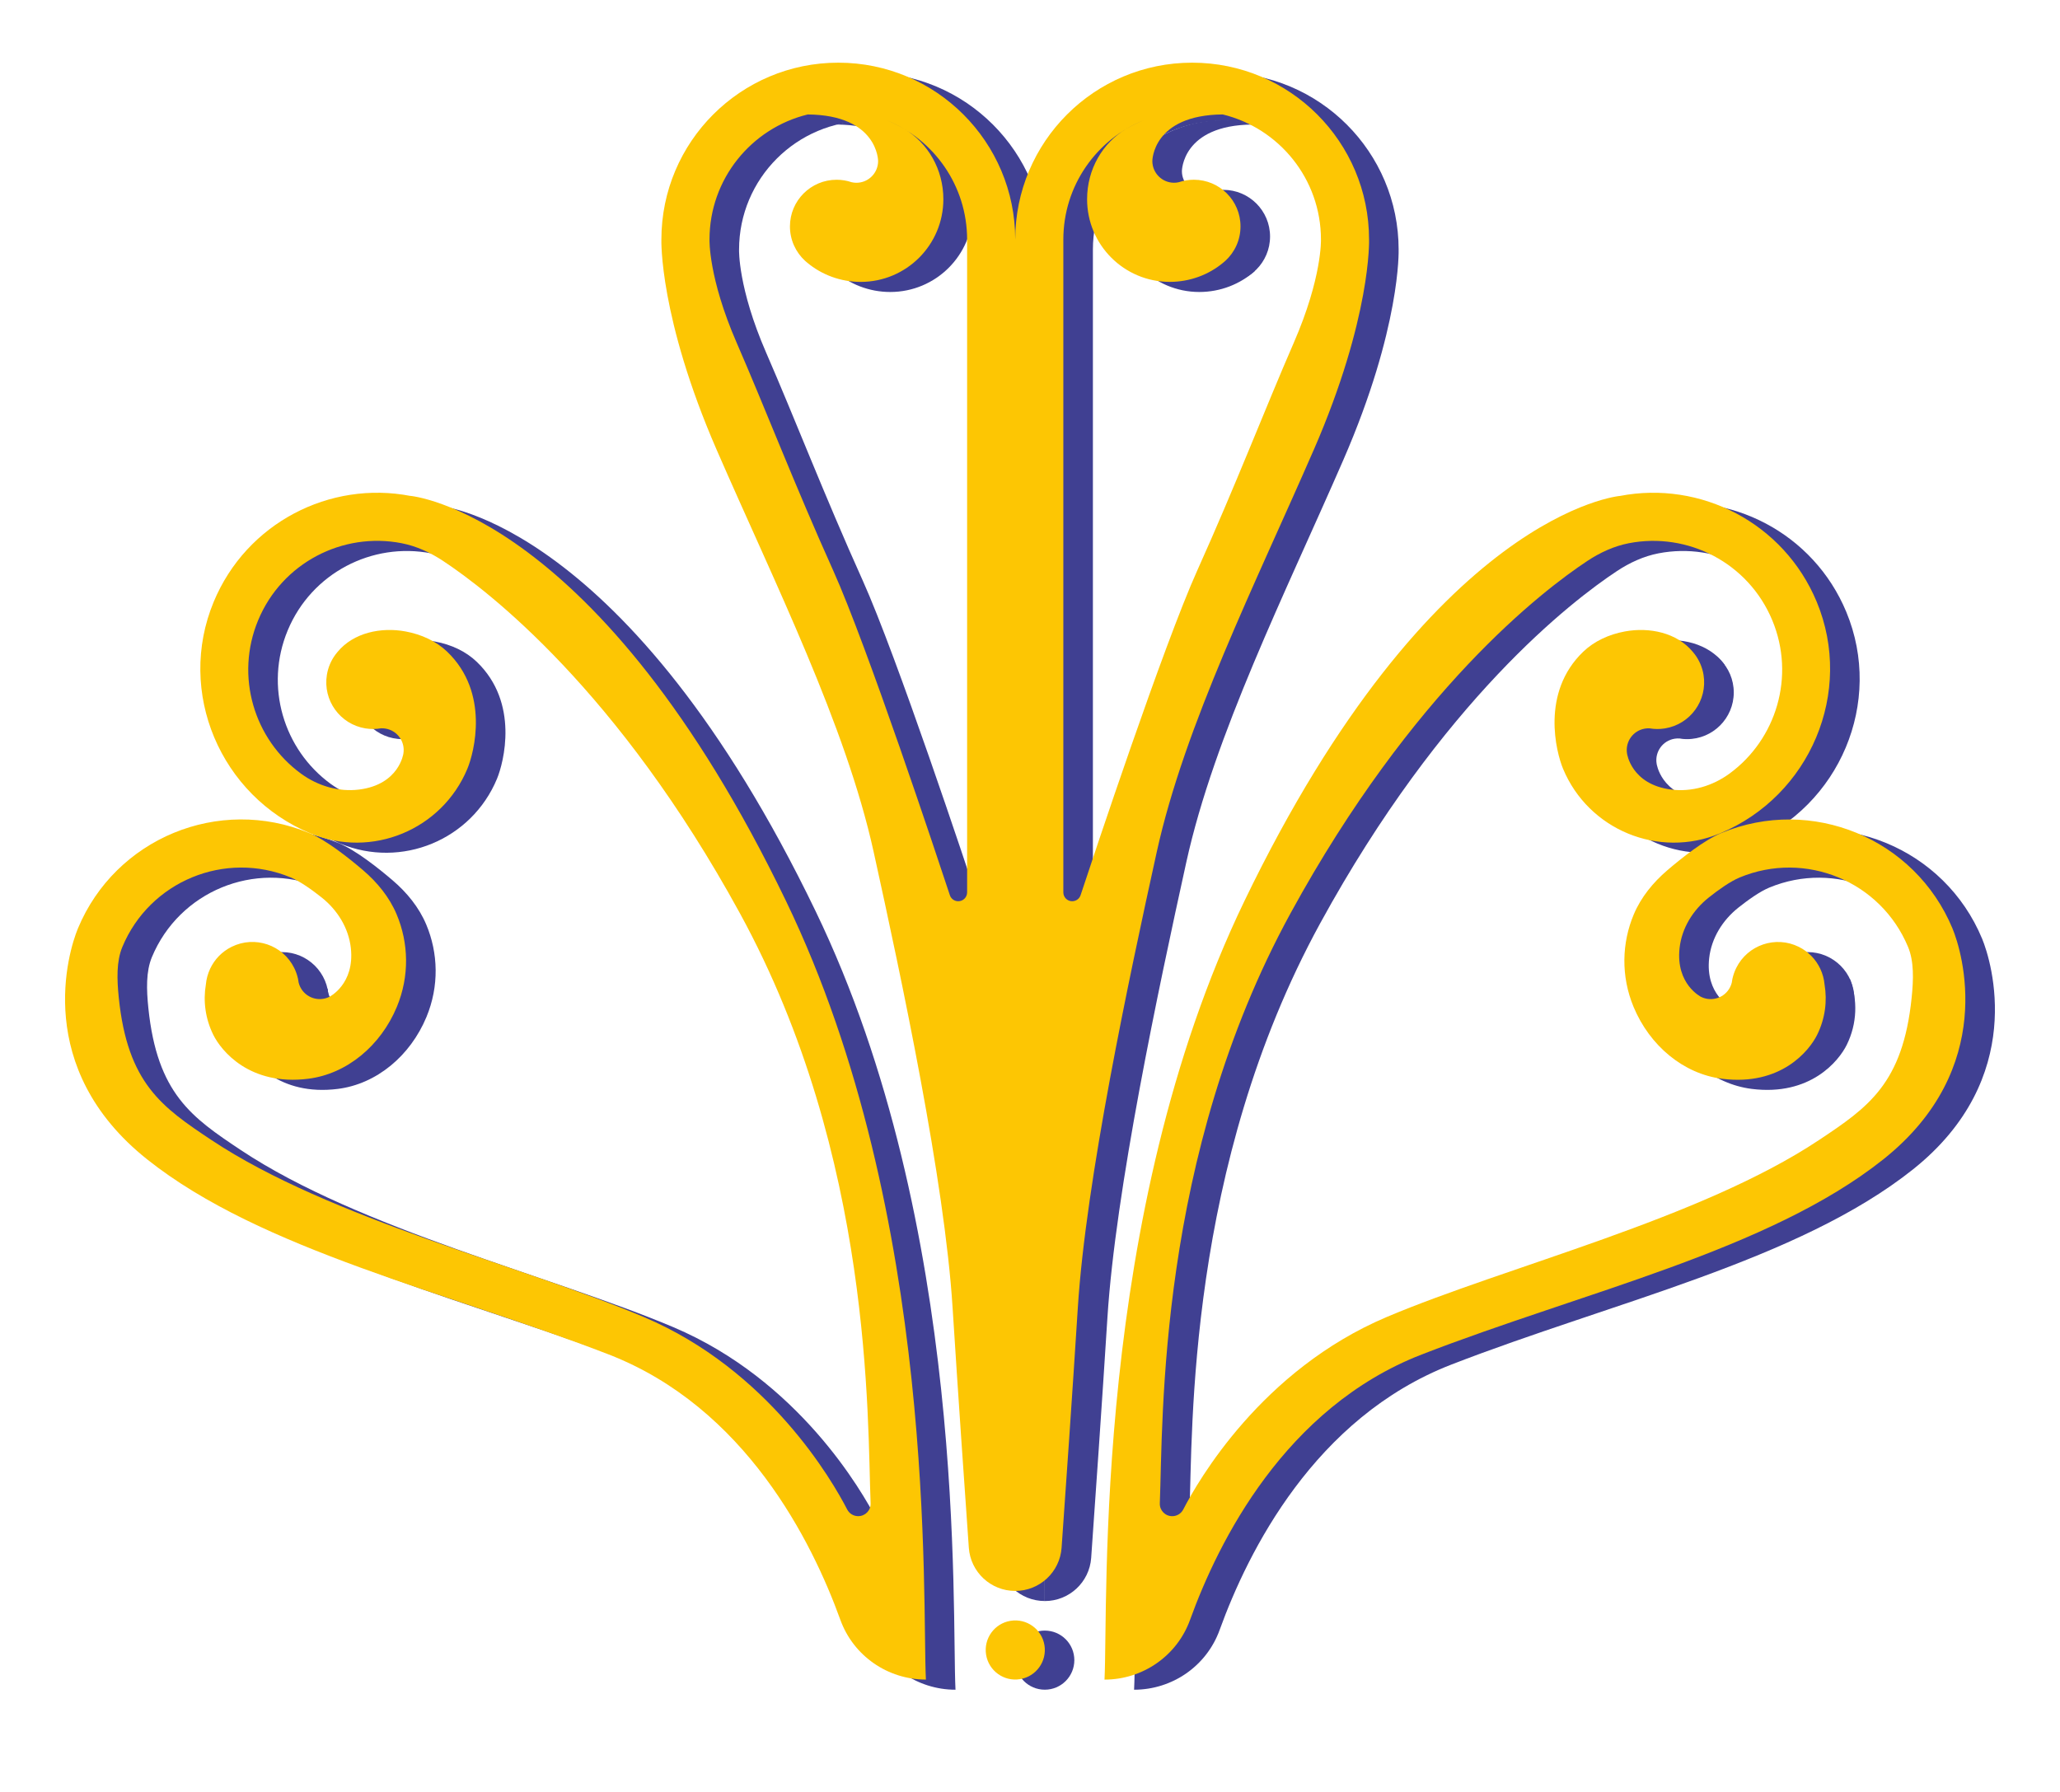
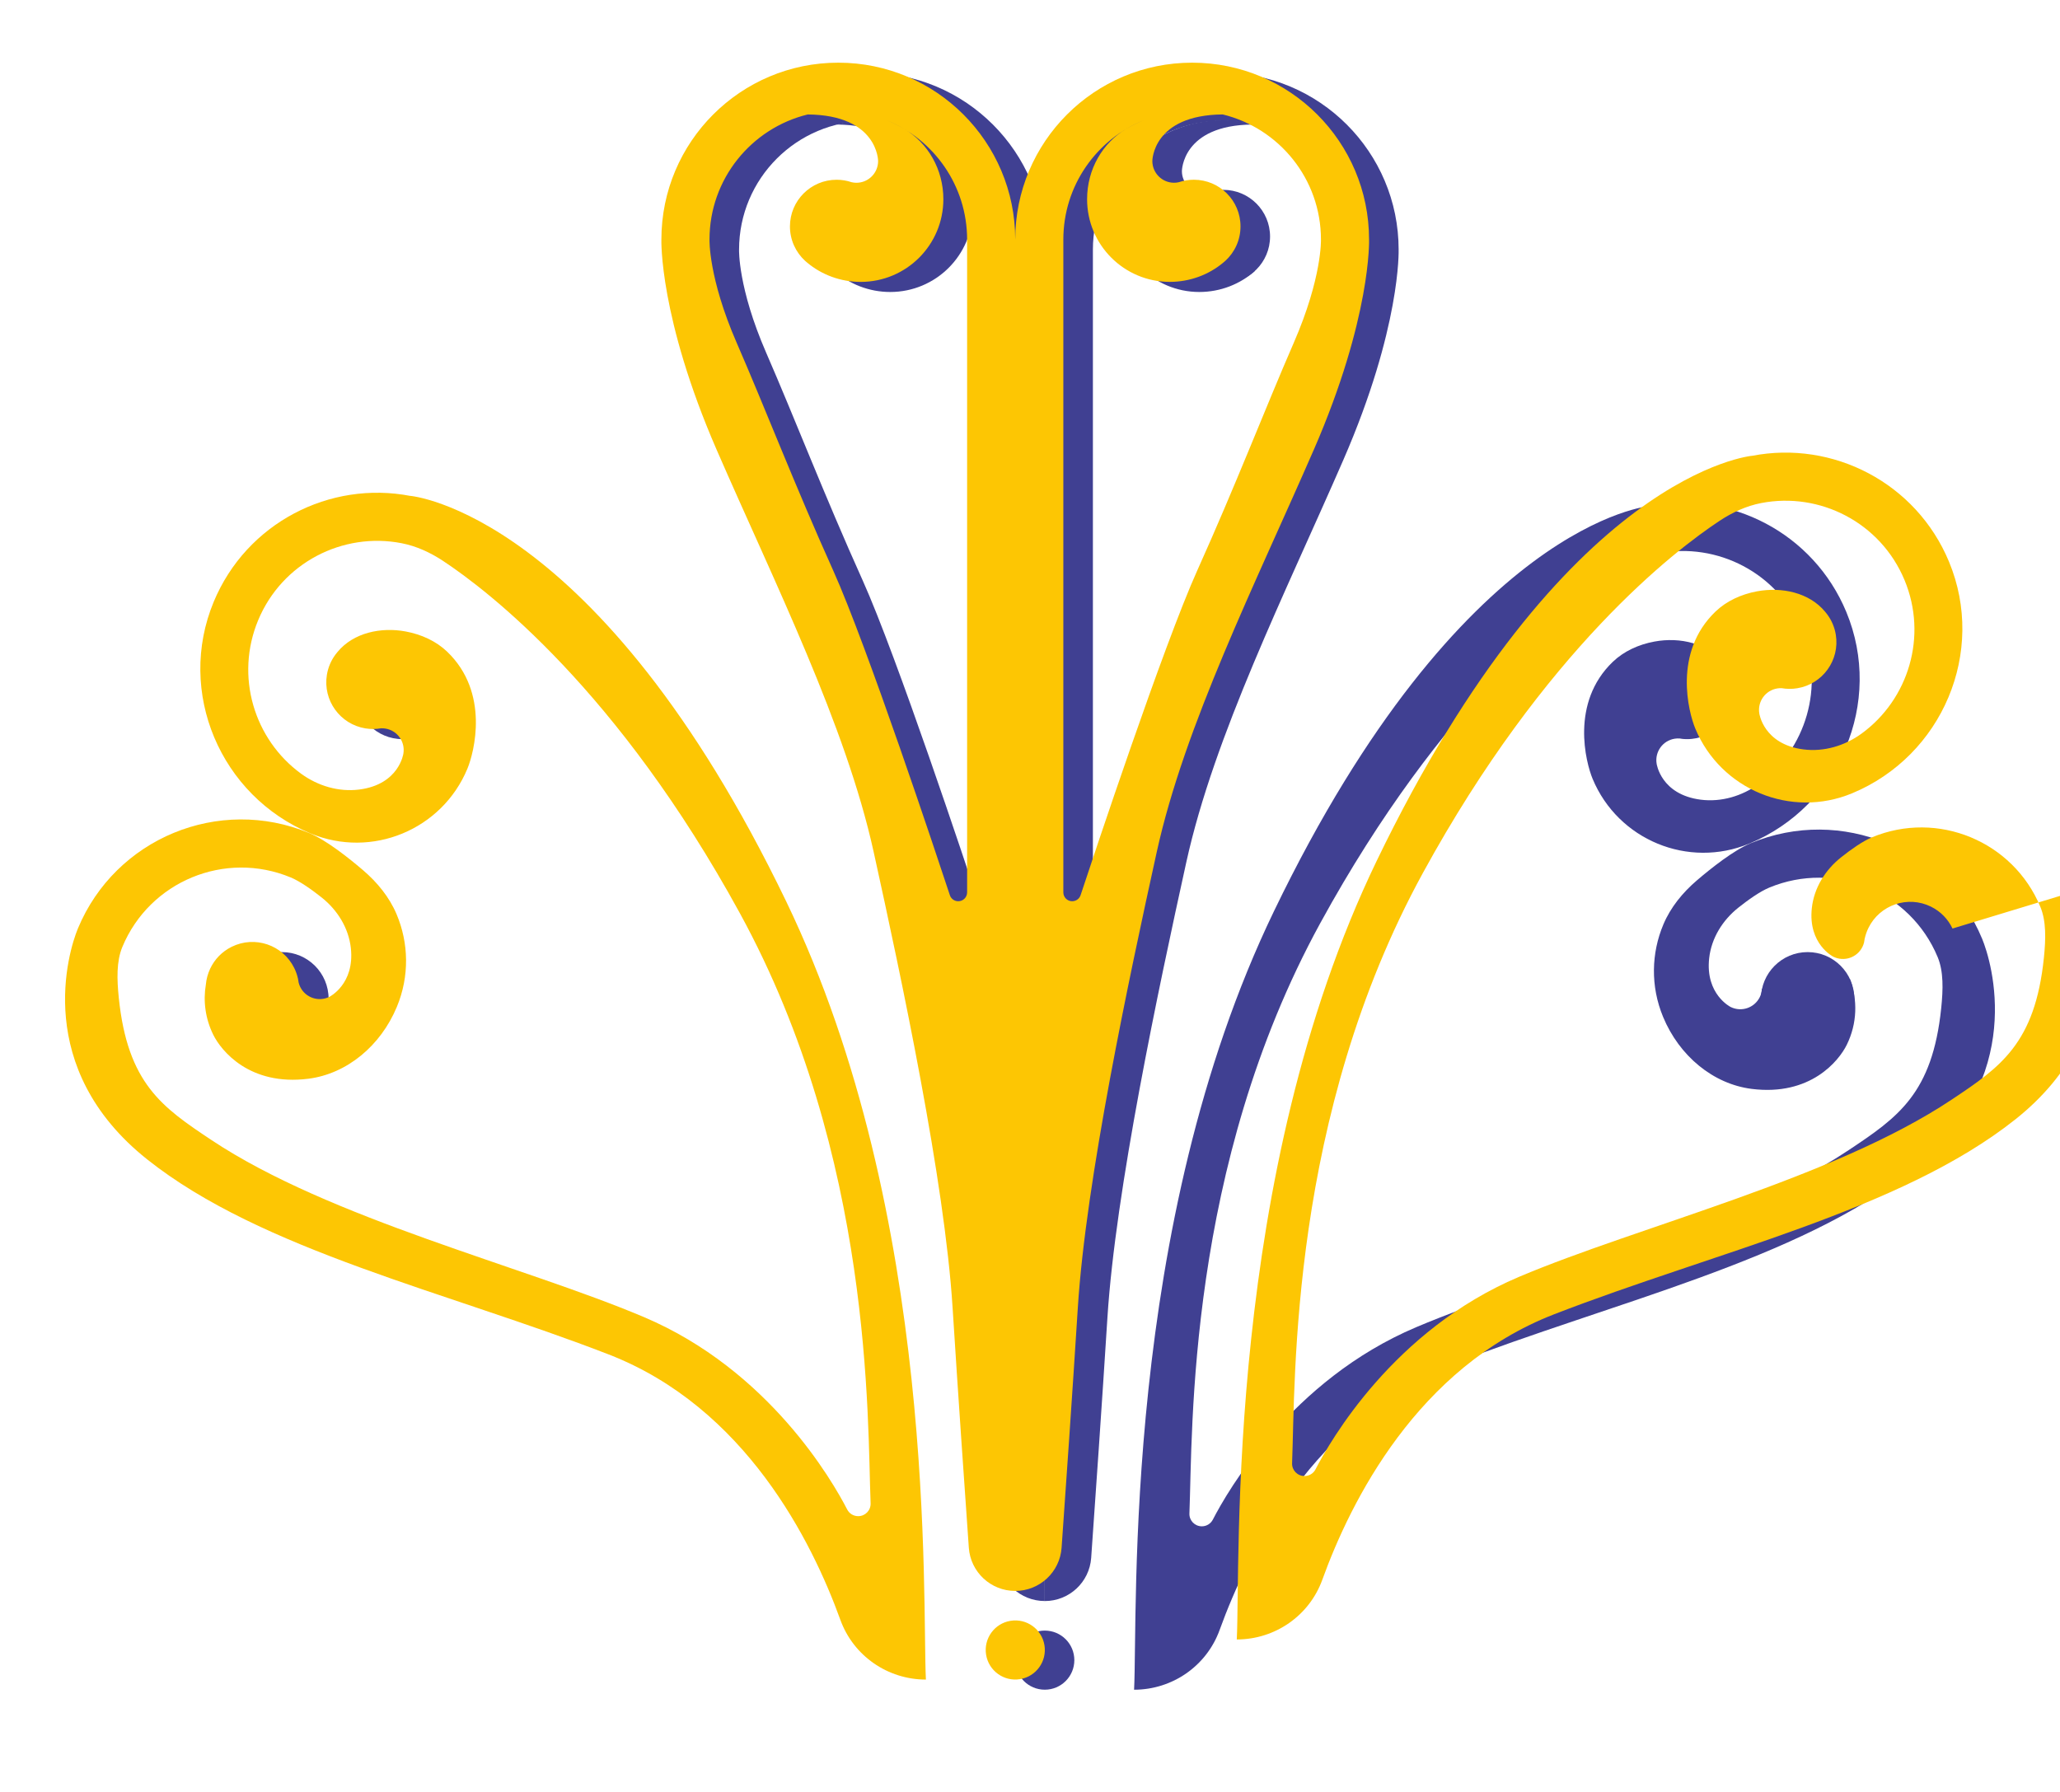
<svg xmlns="http://www.w3.org/2000/svg" id="uuid-5e3869ff-fdd8-4212-960f-68dcc74154a9" viewBox="0 0 1200 1044.23">
  <g>
    <path d="M505.55,42.39c-56.92,0-103.06,46.14-103.06,103.06,0,0-1.47,45.15,32.31,122.74,33.79,77.58,75.08,160.17,91.34,233.99,16.27,73.83,41.3,191.39,45.98,265.49,3.16,50,7.18,107.68,9.46,139.91,1,14.18,12.8,25.16,27.02,25.16V145.46c0-56.92-46.14-103.06-103.06-103.06Zm75.04,483.38c0,2.85-2.31,5.16-5.16,5.16-2.23,0-4.19-1.39-4.89-3.51-7.38-22.35-48.24-145.39-67.99-189.23-22.25-49.38-39.67-94.66-56.21-132.64-16.54-37.99-15.82-60.09-15.82-60.09h0c0-41.44,33.6-75.04,75.04-75.04s75.04,33.6,75.04,75.04v380.31Z" style="fill:#404092;" />
    <circle cx="234.46" cy="403.42" r="27.19" style="fill:#404092;" />
    <circle cx="164.23" cy="581.87" r="27.19" style="fill:#404092;" />
    <circle cx="504.57" cy="137.79" r="27.19" style="fill:#404092;" />
    <path d="M512.87,111.96c1.02,.27,2.1,.41,3.2,.41,6.99,0,12.66-5.67,12.66-12.66,0,0,0-26.81-41.04-27.15,0,0,25.66-9.42,56.12,8.35,13.96,8.15,22.94,23.69,22.94,41.04,0,26.6-21.56,48.16-48.16,48.16-12.36,0-23.85-4.61-32.38-12.26" style="fill:#404092;" />
-     <path d="M139.66,570.23c-4.62,12.1-4.38,26.01,1.82,38.54,4.57,9.24,21.1,29.91,55.32,25.61,22.58-2.84,42.22-19.28,51.61-41.87,7.47-17.98,6.88-37.3-.13-53.93-4.22-10.02-11.25-18.59-19.51-25.66-8.33-7.14-21.44-17.55-31.43-21.7-52.56-21.84-112.88,3.06-134.72,55.62-5.58,13.44-26.42,81.38,40.35,134.51,66.63,53.02,175.08,77.25,268.9,113.67,79.54,30.87,118.39,108.9,134.9,154.59,7.57,20.95,27.55,34.8,49.83,34.8h0c-2.28-45.64,7.11-269.87-81.44-453.47-109.65-227.36-219.04-236.16-219.04-236.16l.34,.06c-47.06-9.15-95.63,15.67-114.74,61.66-21.84,52.56,3.87,113.1,56.43,134.94,35.64,14.81,76.53-2.07,91.35-37.71,3.92-9.43,13.13-44.3-11.79-68.18-6.37-6.1-14.88-10.05-24.2-11.78-14.88-2.77-31.79,.92-40.88,13.46l26.56,42.98c.84-.03,1.7,.02,2.56,.16,6.9,1.12,11.59,7.63,10.46,14.53,0,0-2.39,18.02-25.73,20.99-12,1.52-24.12-2.12-33.89-9.25-27.35-19.97-38.56-56.73-24.99-89.38,13.92-33.49,49.28-51.55,83.54-44.89,8.69,1.69,16.81,5.45,24.2,10.34,26.25,17.36,101.76,75.22,172.83,205.14,77.69,142.03,74.27,295.15,76.2,343.87,.16,4.11-3.12,7.49-7.23,7.49h0c-2.72,0-5.19-1.5-6.43-3.92-8.51-16.54-45.57-81.23-118.47-112.1-69.97-29.62-182.81-57.16-251.91-103.15-28.61-19.04-48.77-32.84-53.91-82.82-1.1-10.72-1.42-21.22,2.07-29.62,15.9-38.27,59.82-56.4,98.09-40.5,5.51,2.29,12.37,7.2,17.99,11.66,9.23,7.32,15.74,17.79,17.03,29.5,2.32,21.06-12.52,28.4-12.52,28.4-6.27,3.1-13.86,.53-16.96-5.74-.77-1.57-1.2-3.22-1.29-4.86l-51.17-5.83Z" style="fill:#404092;" />
    <path d="M814.74,145.46c0-56.92-46.14-103.06-103.06-103.06s-103.06,46.14-103.06,103.06V932.75c14.22,0,26.02-10.98,27.02-25.16,2.28-32.23,6.3-89.92,9.46-139.91,4.69-74.09,29.72-191.66,45.98-265.49,16.27-73.83,57.56-156.41,91.34-233.99,33.79-77.58,32.31-122.74,32.31-122.74Zm-43.85,60.09c-16.54,37.99-33.96,83.26-56.21,132.64-19.75,43.84-60.61,166.88-67.99,189.23-.7,2.12-2.66,3.51-4.89,3.51-2.85,0-5.16-2.31-5.16-5.16V145.46c0-41.44,33.6-75.04,75.04-75.04s75.04,33.6,75.04,75.04h0s.72,22.11-15.82,60.09Z" style="fill:#404092;" />
    <circle cx="982.77" cy="403.42" r="27.19" style="fill:#404092;" />
    <circle cx="1052.99" cy="581.87" r="27.19" style="fill:#404092;" />
    <circle cx="712.65" cy="137.79" r="27.19" style="fill:#404092;" />
    <path d="M704.35,111.96c-1.02,.27-2.1,.41-3.2,.41-6.99,0-12.66-5.67-12.66-12.66,0,0,0-26.81,41.04-27.15,0,0-25.66-9.42-56.12,8.35-13.96,8.15-22.94,23.69-22.94,41.04,0,26.6,21.56,48.16,48.16,48.16,12.36,0,23.85-4.61,32.38-12.26" style="fill:#404092;" />
    <path d="M1077.57,570.23c4.62,12.1,4.38,26.01-1.82,38.54-4.57,9.24-21.1,29.91-55.32,25.61-22.58-2.84-42.22-19.28-51.61-41.87-7.47-17.98-6.88-37.3,.13-53.93,4.22-10.02,11.25-18.59,19.51-25.66,8.33-7.14,21.44-17.55,31.43-21.7,52.56-21.84,112.88,3.06,134.72,55.62,5.58,13.44,26.42,81.38-40.35,134.51-66.63,53.02-175.08,77.25-268.9,113.67-79.54,30.87-118.39,108.9-134.9,154.59-7.57,20.95-27.55,34.8-49.83,34.8h0c2.28-45.64-7.11-269.87,81.44-453.47,109.65-227.36,219.04-236.16,219.04-236.16l-.34,.06c47.06-9.15,95.63,15.67,114.74,61.66,21.84,52.56-3.87,113.1-56.43,134.94-35.64,14.81-76.53-2.07-91.35-37.71-3.92-9.43-13.13-44.3,11.79-68.18,6.37-6.1,14.88-10.05,24.2-11.78,14.88-2.77,31.79,.92,40.88,13.46l-26.56,42.98c-.84-.03-1.7,.02-2.56,.16-6.9,1.12-11.59,7.63-10.46,14.53,0,0,2.39,18.02,25.73,20.99,12,1.52,24.12-2.12,33.89-9.25,27.35-19.97,38.56-56.73,24.99-89.38-13.92-33.49-49.28-51.55-83.54-44.89-8.69,1.69-16.81,5.45-24.2,10.34-26.25,17.36-101.76,75.22-172.83,205.14-77.69,142.03-74.27,295.15-76.2,343.87-.16,4.11,3.12,7.49,7.23,7.49h0c2.72,0,5.19-1.5,6.43-3.92,8.51-16.54,45.57-81.23,118.47-112.1,69.97-29.62,182.81-57.16,251.91-103.15,28.61-19.04,48.77-32.84,53.91-82.82,1.1-10.72,1.42-21.22-2.07-29.62-15.9-38.27-59.82-56.4-98.09-40.5-5.51,2.29-12.37,7.2-17.99,11.66-9.23,7.32-15.74,17.79-17.03,29.5-2.32,21.06,12.52,28.4,12.52,28.4,6.27,3.1,13.86,.53,16.96-5.74,.77-1.57,1.2-3.22,1.29-4.86l51.17-5.83Z" style="fill:#404092;" />
    <circle cx="608.61" cy="967.18" r="17.22" style="fill:#404092;" />
  </g>
  <g>
    <path d="M238.89,288.89l.34,.06c-47.06-9.15-95.63,15.67-114.74,61.66-21.84,52.56,3.86,113.1,56.43,134.94,35.64,14.81,76.53-2.07,91.35-37.71,3.92-9.43,13.13-44.3-11.79-68.18-6.37-6.1-14.88-10.05-24.2-11.78-14.25-2.65-30.33,.64-39.65,11.93-.41,.48-.81,.98-1.19,1.49-.01,.01-.02,.03-.03,.04h0c-2.51,3.38-4.27,7.39-4.99,11.82-2.41,14.82,7.65,28.79,22.47,31.2,3.1,.5,6.15,.46,9.08-.06h0c.84-.03,1.7,.02,2.56,.16,6.9,1.12,11.59,7.63,10.46,14.53,0,0-2.39,18.02-25.73,20.99-12,1.52-24.12-2.12-33.89-9.25-27.35-19.97-38.56-56.73-24.99-89.38,13.92-33.49,49.28-51.55,83.54-44.89,8.69,1.69,16.81,5.45,24.2,10.34,26.25,17.36,101.76,75.22,172.83,205.14,77.69,142.03,74.27,295.15,76.2,343.87,.16,4.11-3.12,7.49-7.23,7.49-2.72,0-5.19-1.5-6.43-3.92-8.51-16.54-45.57-81.23-118.47-112.1-69.97-29.62-182.81-57.16-251.91-103.15-28.61-19.04-48.77-32.84-53.91-82.82-1.1-10.72-1.42-21.22,2.07-29.62,15.9-38.27,59.82-56.4,98.09-40.5,5.51,2.29,12.37,7.2,17.99,11.66,9.23,7.32,15.74,17.79,17.03,29.5,2.32,21.06-12.52,28.4-12.52,28.4-6.27,3.1-13.86,.53-16.96-5.74-.4-.81-.7-1.64-.92-2.48-.09-.7-.2-1.4-.35-2.1,0-.09-.02-.19-.03-.28h-.03c-.46-2.12-1.19-4.21-2.19-6.24-6.66-13.46-22.96-18.98-36.43-12.32-5.71,2.82-9.99,7.39-12.51,12.73h-.01s-.02,.06-.03,.09c-1.35,2.87-2.19,5.96-2.48,9.13-1.63,9.65-.34,19.88,4.32,29.32,4.57,9.24,21.1,29.91,55.32,25.61,22.58-2.84,42.22-19.28,51.61-41.87,7.47-17.98,6.88-37.3-.13-53.93-4.22-10.02-11.25-18.59-19.51-25.66-8.33-7.14-21.44-17.55-31.43-21.7-52.56-21.84-112.88,3.06-134.72,55.62-5.58,13.44-26.42,81.38,40.35,134.51,66.63,53.02,175.08,77.25,268.9,113.67,79.54,30.87,118.39,108.9,134.9,154.59,7.57,20.95,27.55,34.8,49.83,34.8-2.28-45.64,7.11-269.87-81.44-453.47-109.65-227.36-219.04-236.16-219.04-236.16Z" style="fill:#fdc603;" />
    <path d="M765.2,262.31c33.79-77.58,32.31-122.74,32.31-122.74,0-56.92-46.14-103.06-103.06-103.06s-103.06,46.14-103.06,103.06c0-56.92-46.14-103.06-103.06-103.06s-103.06,46.14-103.06,103.06c0,0-1.47,45.15,32.31,122.74,33.79,77.58,75.08,160.17,91.34,233.99s41.3,191.39,45.98,265.49c3.16,50,7.18,107.68,9.46,139.91,1,14.18,12.8,25.16,27.02,25.16s26.02-10.98,27.02-25.16c2.28-32.23,6.3-89.92,9.46-139.91,4.69-74.09,29.72-191.66,45.98-265.49s57.56-156.41,91.34-233.99Zm-201.83,257.58c0,2.85-2.31,5.16-5.16,5.16-2.23,0-4.19-1.39-4.89-3.51-7.38-22.35-48.24-145.39-67.99-189.23-22.25-49.38-39.67-94.66-56.21-132.64-16.54-37.99-15.82-60.09-15.82-60.09h0c0-35.31,24.39-64.9,57.23-72.9,40.99,.36,40.99,27.14,40.99,27.14,0,6.99-5.67,12.66-12.66,12.66-.95,0-1.87-.12-2.77-.32-2.74-.93-5.68-1.44-8.74-1.44-15.02,0-27.19,12.17-27.19,27.19,0,7.94,3.41,15.09,8.83,20.06h0s.02,.02,.03,.02c.4,.36,.81,.71,1.23,1.05,8.38,7.01,19.36,11.19,31.12,11.19,26.6,0,48.16-21.56,48.16-48.16,0-17.35-8.98-32.89-22.94-41.04-3.39-1.98-6.71-3.6-9.95-4.95,27.4,11.18,46.73,38.07,46.73,69.5v380.31Zm61.21,5.16c-2.85,0-5.16-2.31-5.16-5.16V139.57c0-31.42,19.32-58.32,46.73-69.5-3.24,1.35-6.56,2.98-9.95,4.95-13.96,8.15-22.94,23.69-22.94,41.04,0,26.6,21.56,48.16,48.16,48.16,11.77,0,22.74-4.18,31.12-11.19,.42-.34,.83-.69,1.23-1.05,0,0,.02-.01,.03-.02h0c5.43-4.97,8.83-12.12,8.83-20.06,0-15.02-12.17-27.19-27.19-27.19-3.06,0-5.99,.51-8.74,1.44-.89,.2-1.81,.32-2.77,.32-6.99,0-12.66-5.67-12.66-12.66,0,0,0-26.79,40.99-27.14,32.84,8,57.23,37.59,57.23,72.9h0s.72,22.11-15.82,60.09c-16.54,37.99-33.96,83.26-56.21,132.64-19.75,43.84-60.61,166.88-67.99,189.23-.7,2.12-2.66,3.51-4.89,3.51Z" style="fill:#fdc603;" />
-     <path d="M1137.39,540.95c-21.84-52.56-82.16-77.46-134.72-55.62-9.99,4.15-23.1,14.56-31.43,21.7-8.26,7.08-15.29,15.64-19.51,25.66-7,16.63-7.6,35.95-.13,53.93,9.39,22.58,29.03,39.03,51.61,41.87,34.23,4.3,50.75-16.37,55.32-25.61,4.67-9.44,5.95-19.67,4.32-29.32-.29-3.17-1.13-6.26-2.48-9.13-.01-.03-.02-.06-.03-.09h-.01c-2.53-5.34-6.8-9.91-12.51-12.73-13.46-6.66-29.77-1.14-36.43,12.32-1,2.03-1.72,4.12-2.19,6.23h-.03c0,.1-.02,.19-.03,.28-.15,.7-.26,1.4-.35,2.1-.22,.84-.52,1.67-.92,2.48-3.1,6.27-10.69,8.84-16.96,5.74,0,0-14.84-7.34-12.52-28.4,1.29-11.71,7.8-22.18,17.03-29.5,5.62-4.46,12.48-9.37,17.99-11.66,38.27-15.9,82.19,2.23,98.09,40.5,3.49,8.4,3.17,18.9,2.07,29.62-5.14,49.99-25.3,63.78-53.91,82.82-69.09,45.99-181.94,73.53-251.91,103.15-72.9,30.87-109.96,95.56-118.47,112.1-1.24,2.42-3.71,3.92-6.43,3.92-4.11,0-7.4-3.39-7.23-7.49,1.93-48.72-1.49-201.85,76.2-343.87,71.07-129.92,146.58-187.78,172.83-205.14,7.39-4.89,15.51-8.65,24.2-10.34,34.26-6.66,69.63,11.41,83.54,44.89,13.57,32.65,2.36,69.42-24.99,89.38-9.77,7.13-21.89,10.77-33.89,9.25-23.34-2.97-25.73-20.99-25.73-20.99-1.12-6.9,3.56-13.41,10.46-14.53,.86-.14,1.72-.19,2.56-.16h0c2.92,.51,5.98,.56,9.08,.05,14.82-2.41,24.88-16.38,22.47-31.2-.72-4.44-2.49-8.44-4.99-11.82h0s-.02-.03-.03-.04c-.38-.51-.78-1.01-1.19-1.49-9.32-11.29-25.41-14.57-39.65-11.93-9.33,1.73-17.83,5.68-24.2,11.78-24.93,23.87-15.71,58.75-11.79,68.18,14.81,35.64,55.71,52.52,91.35,37.71,52.56-21.84,78.27-82.38,56.43-134.94-19.11-45.99-67.68-70.81-114.74-61.66l.34-.06s-109.39,8.8-219.04,236.16c-88.54,183.6-79.16,407.83-81.44,453.47,22.28,0,42.26-13.84,49.83-34.8,16.51-45.69,55.37-123.72,134.9-154.59,93.81-36.41,202.26-60.65,268.9-113.67,66.77-53.13,45.93-121.07,40.35-134.51Z" style="fill:#fdc603;" />
+     <path d="M1137.39,540.95h-.01c-2.53-5.34-6.8-9.91-12.51-12.73-13.46-6.66-29.77-1.14-36.43,12.32-1,2.03-1.72,4.12-2.19,6.23h-.03c0,.1-.02,.19-.03,.28-.15,.7-.26,1.4-.35,2.1-.22,.84-.52,1.67-.92,2.48-3.1,6.27-10.69,8.84-16.96,5.74,0,0-14.84-7.34-12.52-28.4,1.29-11.71,7.8-22.18,17.03-29.5,5.62-4.46,12.48-9.37,17.99-11.66,38.27-15.9,82.19,2.23,98.09,40.5,3.49,8.4,3.17,18.9,2.07,29.62-5.14,49.99-25.3,63.78-53.91,82.82-69.09,45.99-181.94,73.53-251.91,103.15-72.9,30.87-109.96,95.56-118.47,112.1-1.24,2.42-3.71,3.92-6.43,3.92-4.11,0-7.4-3.39-7.23-7.49,1.93-48.72-1.49-201.85,76.2-343.87,71.07-129.92,146.58-187.78,172.83-205.14,7.39-4.89,15.51-8.65,24.2-10.34,34.26-6.66,69.63,11.41,83.54,44.89,13.57,32.65,2.36,69.42-24.99,89.38-9.77,7.13-21.89,10.77-33.89,9.25-23.34-2.97-25.73-20.99-25.73-20.99-1.12-6.9,3.56-13.41,10.46-14.53,.86-.14,1.72-.19,2.56-.16h0c2.92,.51,5.98,.56,9.08,.05,14.82-2.41,24.88-16.38,22.47-31.2-.72-4.44-2.49-8.44-4.99-11.82h0s-.02-.03-.03-.04c-.38-.51-.78-1.01-1.19-1.49-9.32-11.29-25.41-14.57-39.65-11.93-9.33,1.73-17.83,5.68-24.2,11.78-24.93,23.87-15.71,58.75-11.79,68.18,14.81,35.64,55.71,52.52,91.35,37.71,52.56-21.84,78.27-82.38,56.43-134.94-19.11-45.99-67.68-70.81-114.74-61.66l.34-.06s-109.39,8.8-219.04,236.16c-88.54,183.6-79.16,407.83-81.44,453.47,22.28,0,42.26-13.84,49.83-34.8,16.51-45.69,55.37-123.72,134.9-154.59,93.81-36.41,202.26-60.65,268.9-113.67,66.77-53.13,45.93-121.07,40.35-134.51Z" style="fill:#fdc603;" />
    <circle cx="591.39" cy="961.3" r="17.22" transform="translate(-146.35 107.14) rotate(-9.22)" style="fill:#fdc603;" />
  </g>
</svg>